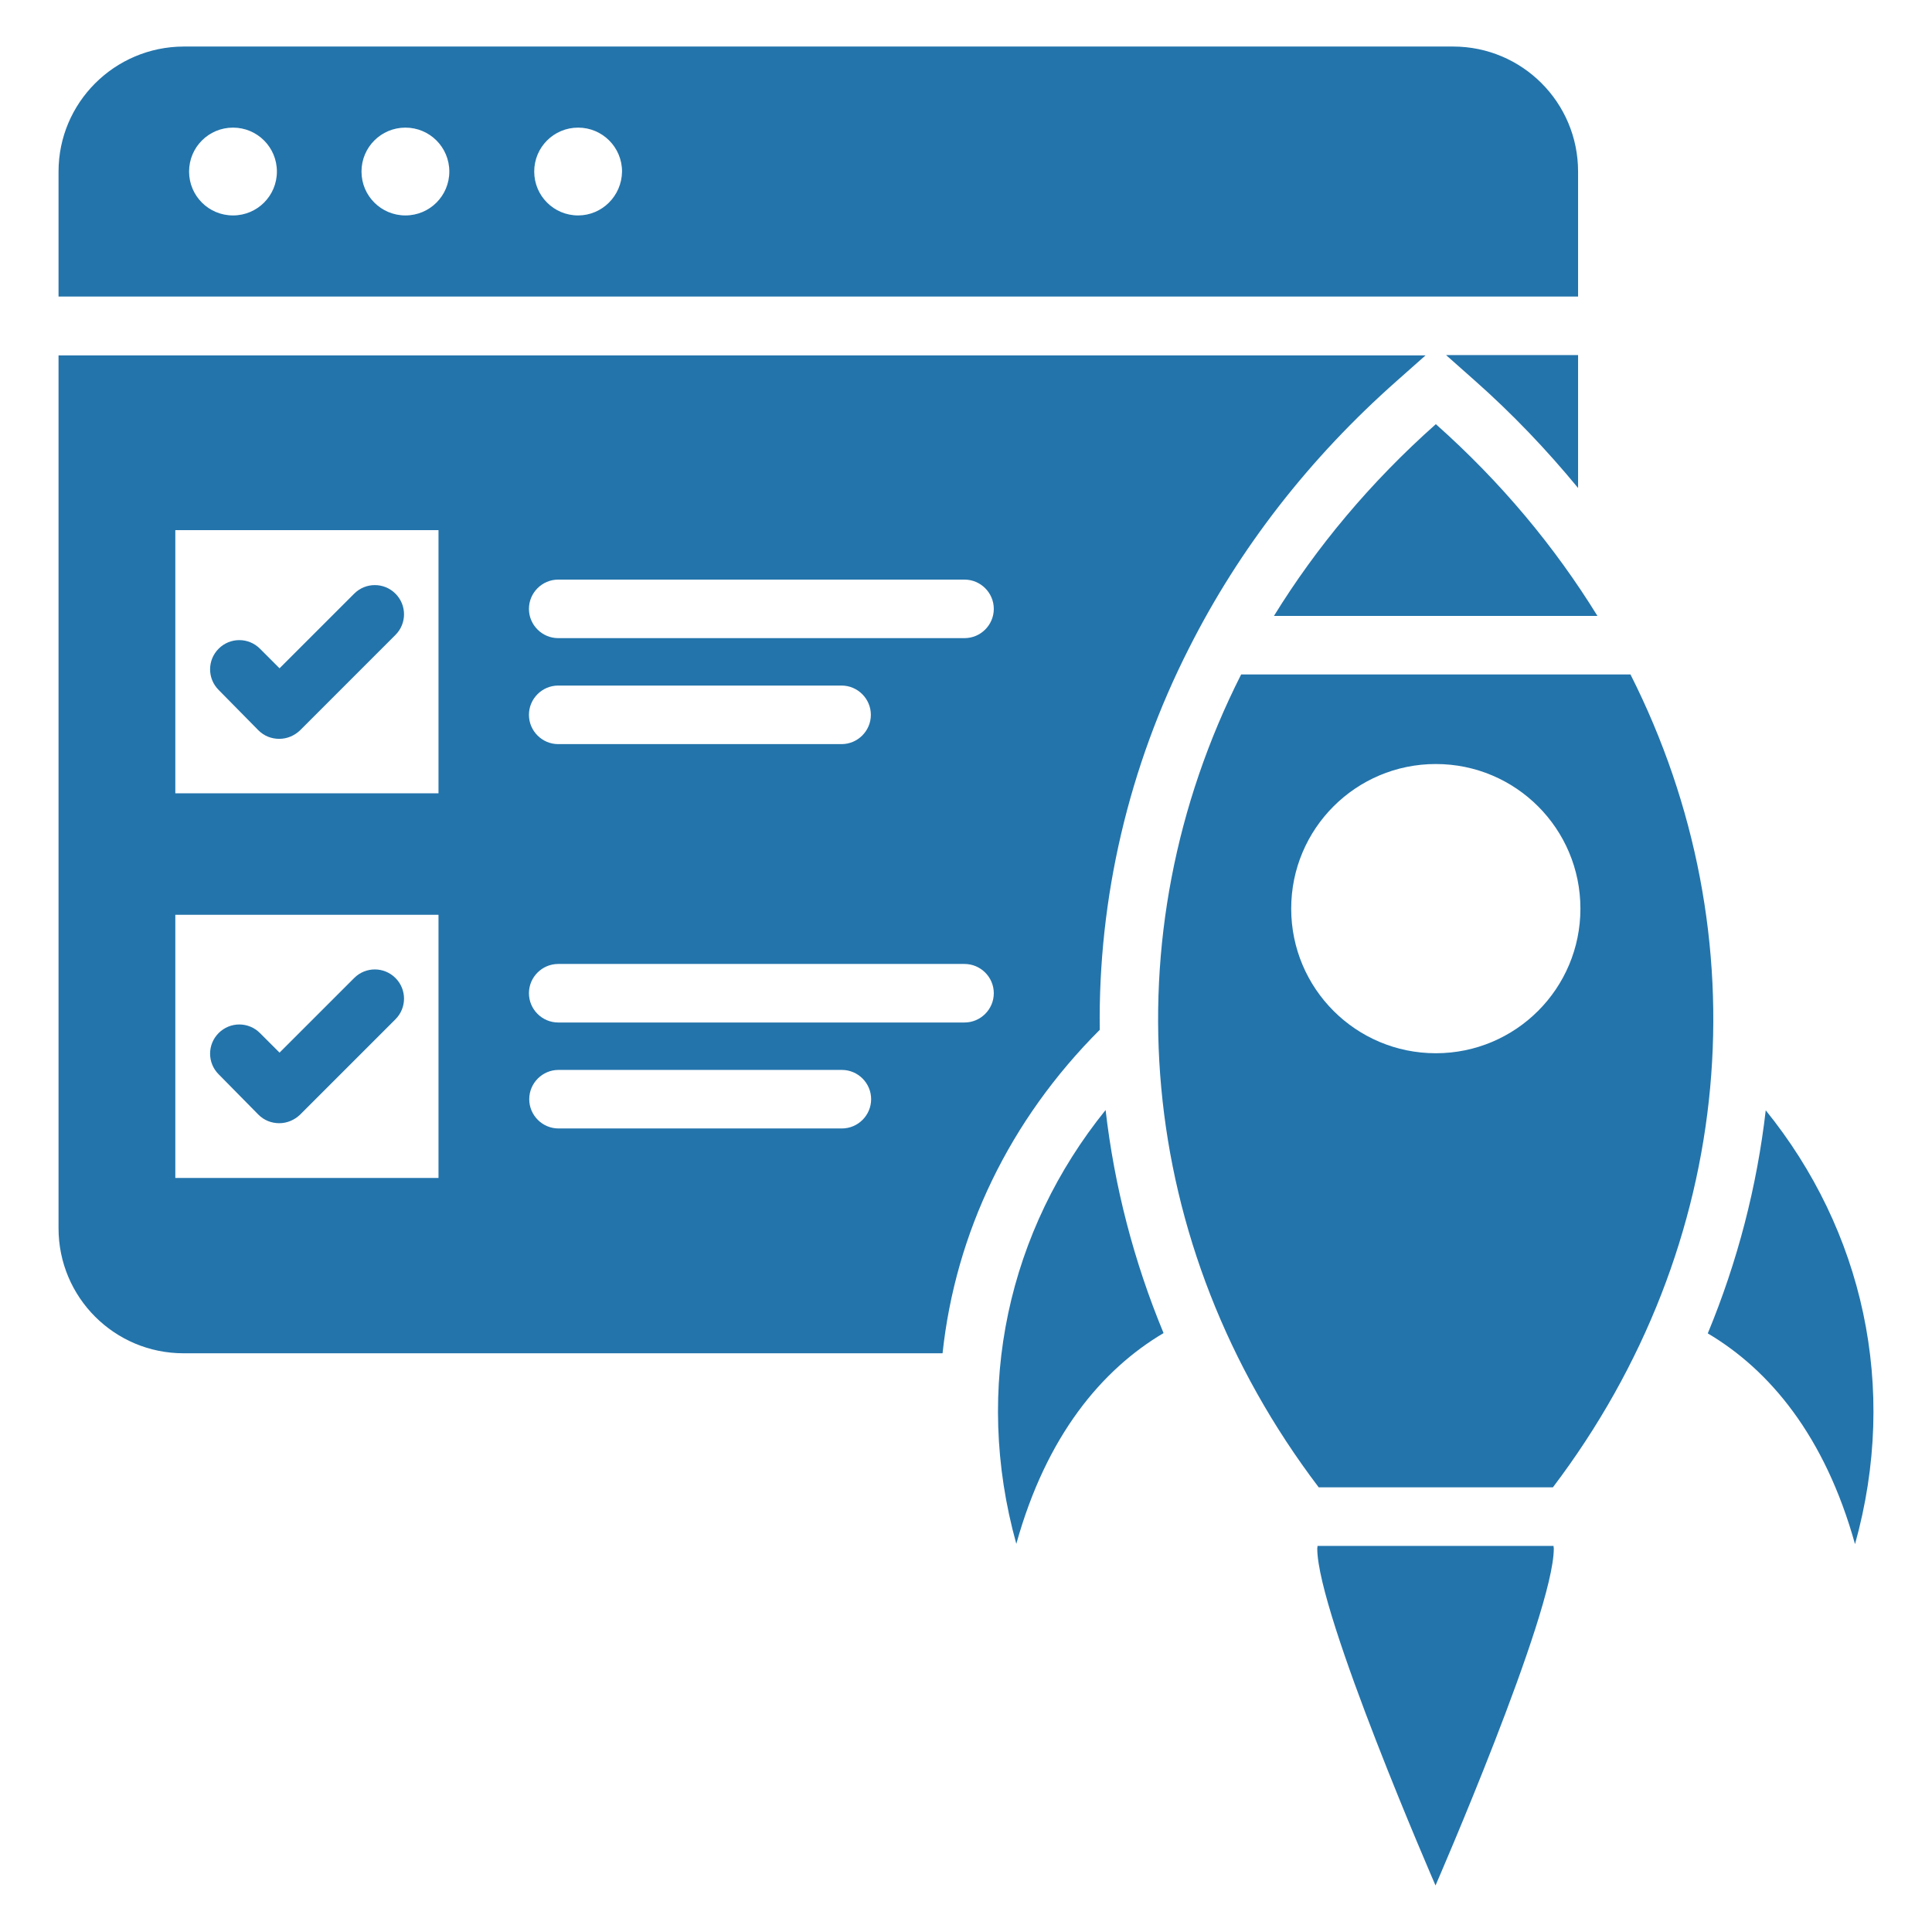
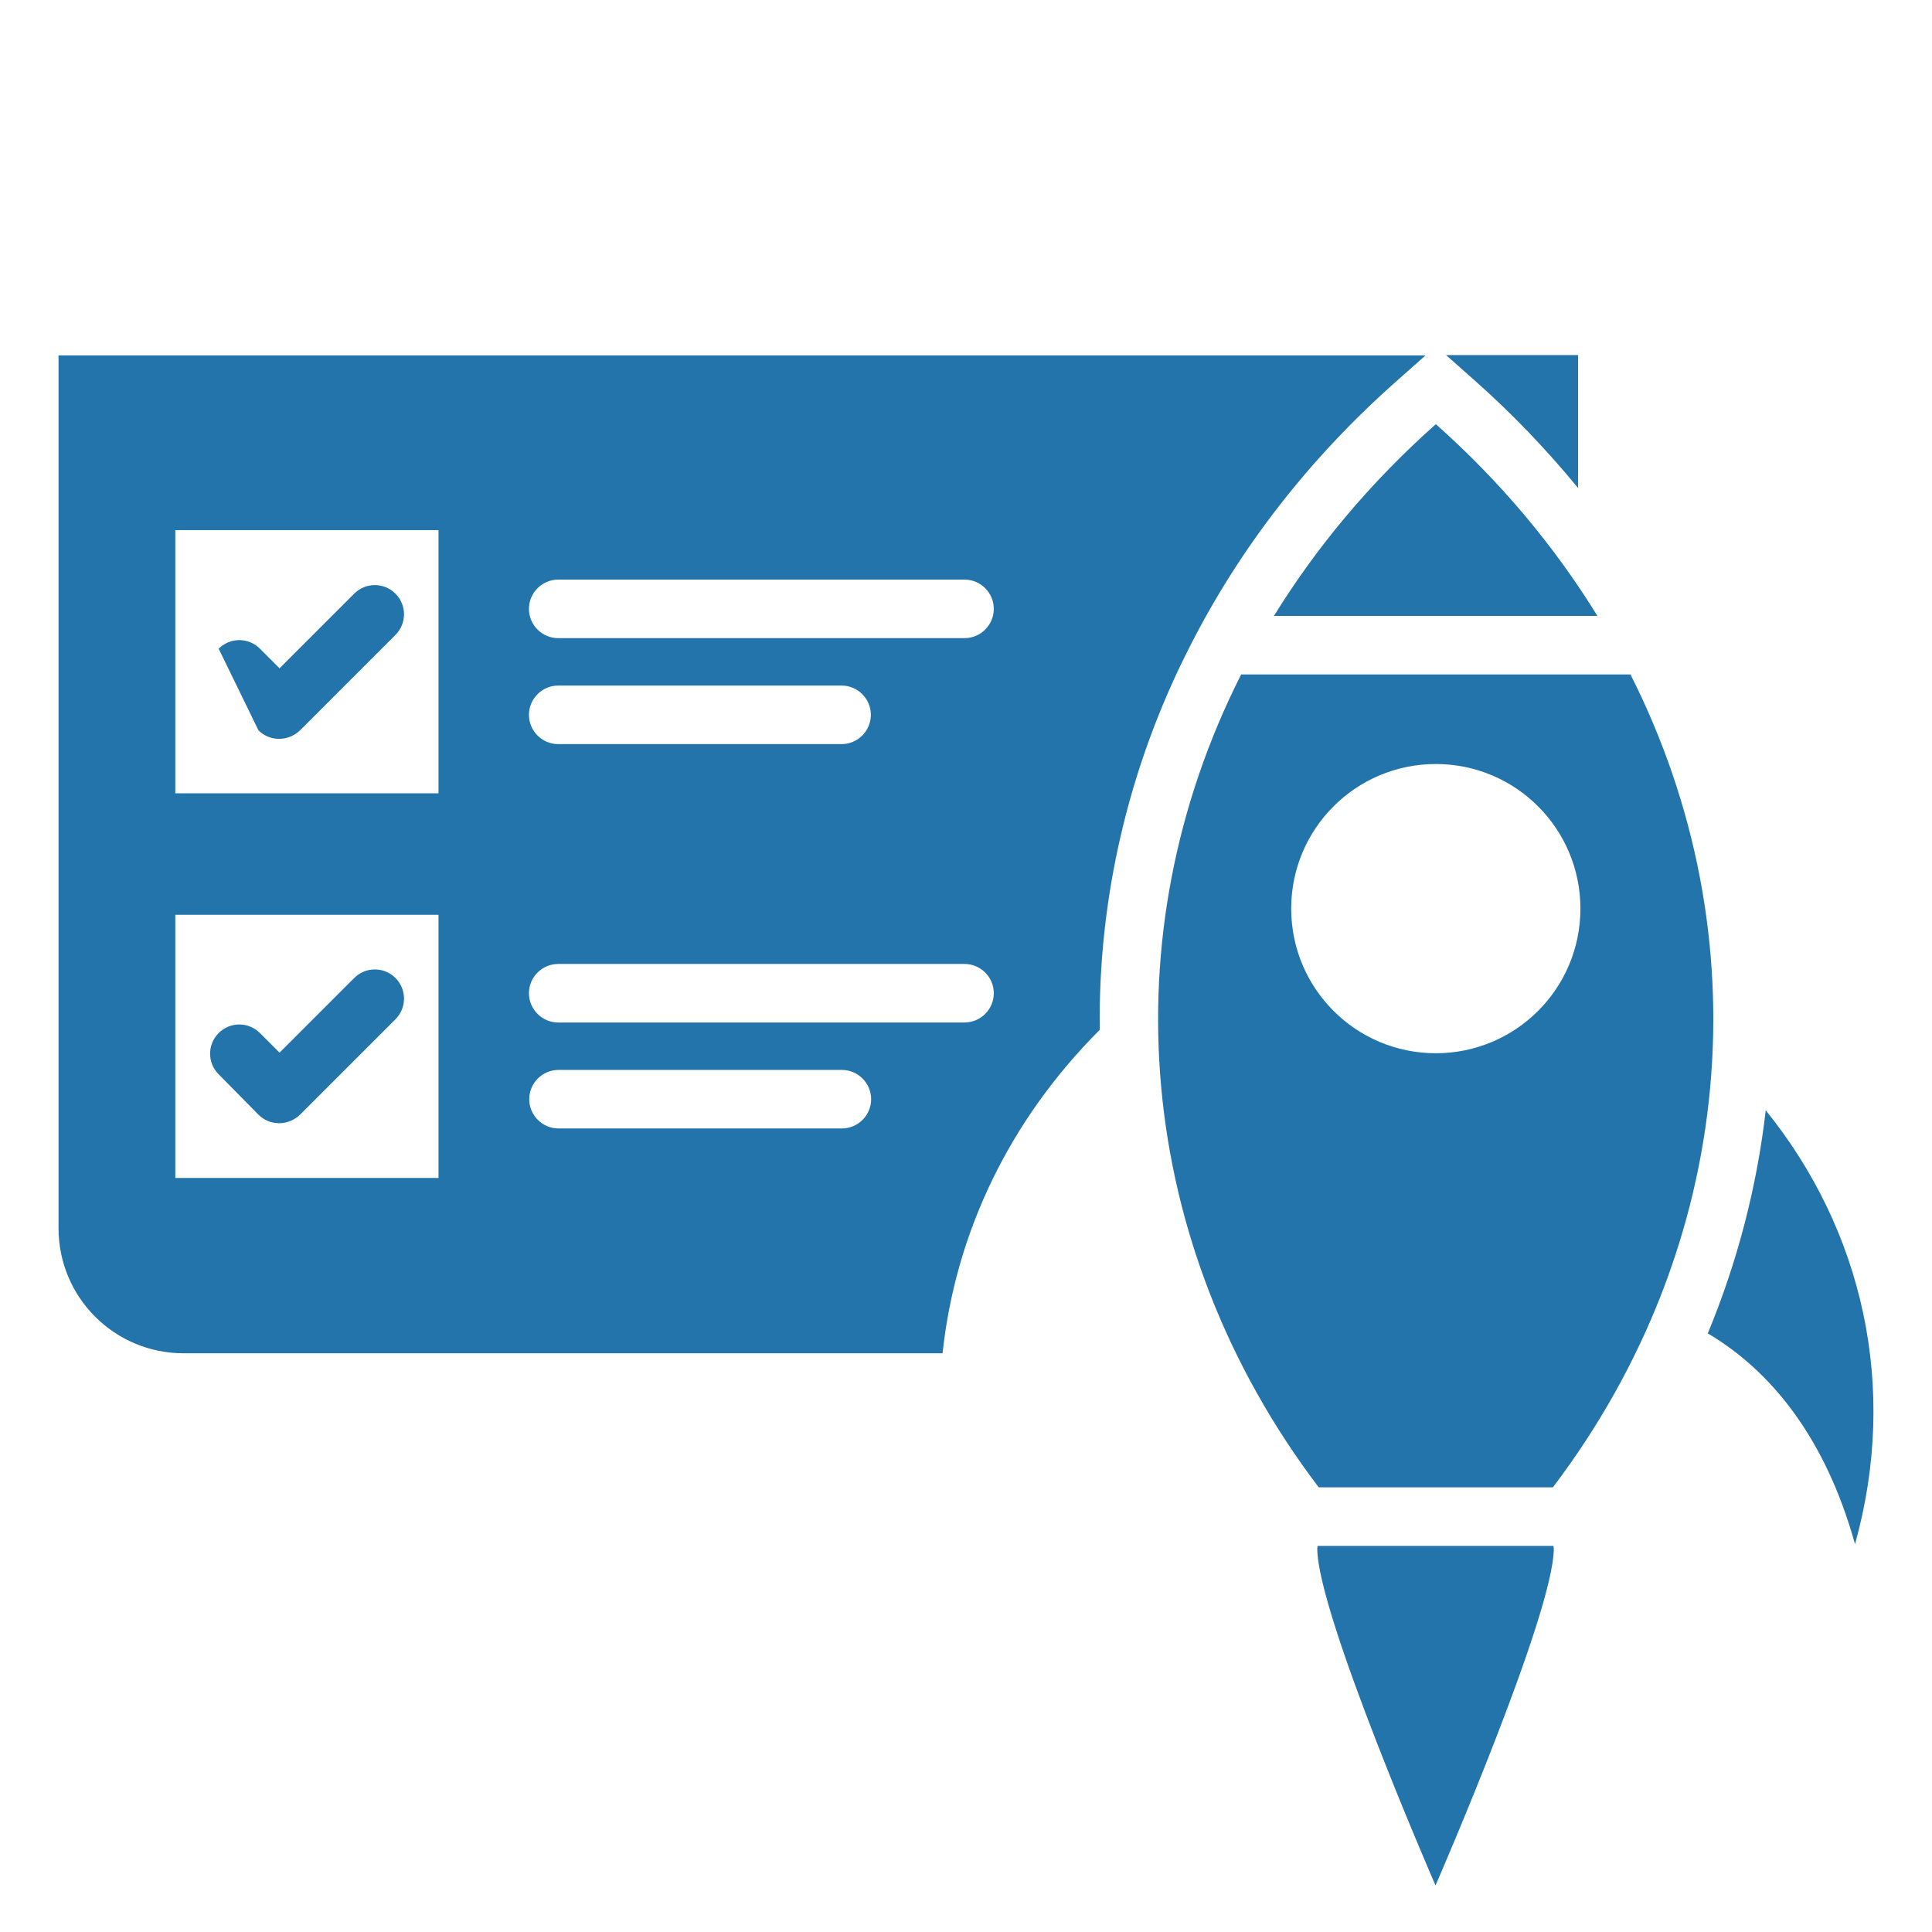
<svg xmlns="http://www.w3.org/2000/svg" width="90" height="90" viewBox="0 0 90 90" fill="none">
-   <path d="M73.513 7.991C73.513 4.773 70.908 2.168 67.69 2.168H8.549C5.331 2.182 2.727 4.786 2.727 7.991V13.814H73.513V7.991ZM10.854 10.036C9.722 10.036 8.808 9.123 8.808 7.991C8.808 6.859 9.722 5.945 10.854 5.945C11.986 5.945 12.899 6.859 12.899 7.991C12.899 9.123 11.986 10.036 10.854 10.036ZM18.886 10.036C17.754 10.036 16.84 9.123 16.84 7.991C16.84 6.859 17.754 5.945 18.886 5.945C20.017 5.945 20.931 6.859 20.931 7.991C20.931 9.123 20.017 10.036 18.886 10.036ZM26.931 10.036C25.799 10.036 24.886 9.123 24.886 7.991C24.886 6.859 25.799 5.945 26.931 5.945C28.063 5.945 28.977 6.859 28.977 7.991C28.963 9.123 28.049 10.036 26.931 10.036Z" fill="#2374AB" />
-   <path d="M12.04 34.023C12.3 34.282 12.64 34.418 13.009 34.418C13.377 34.418 13.718 34.268 13.977 34.023L18.422 29.577C18.954 29.046 18.954 28.186 18.422 27.655C17.89 27.123 17.031 27.123 16.5 27.655L13.022 31.132L12.109 30.218C11.577 29.686 10.718 29.686 10.186 30.218C9.654 30.75 9.654 31.609 10.186 32.141L12.04 34.023Z" fill="#2374AB" />
+   <path d="M12.04 34.023C12.3 34.282 12.64 34.418 13.009 34.418C13.377 34.418 13.718 34.268 13.977 34.023L18.422 29.577C18.954 29.046 18.954 28.186 18.422 27.655C17.89 27.123 17.031 27.123 16.5 27.655L13.022 31.132L12.109 30.218C11.577 29.686 10.718 29.686 10.186 30.218L12.04 34.023Z" fill="#2374AB" />
  <path d="M12.04 51.927C12.3 52.186 12.64 52.323 13.009 52.323C13.377 52.323 13.718 52.173 13.977 51.927L18.422 47.482C18.954 46.95 18.954 46.091 18.422 45.559C17.89 45.027 17.031 45.027 16.5 45.559L13.022 49.036L12.109 48.123C11.577 47.591 10.718 47.591 10.186 48.123C9.654 48.655 9.654 49.514 10.186 50.045L12.04 51.927Z" fill="#2374AB" />
  <path d="M61.431 69.286H72.34C80.904 57.982 82.104 43.596 75.954 31.418H57.818C51.654 43.596 52.854 57.982 61.431 69.286ZM66.886 35.591C70.609 35.591 73.622 38.605 73.622 42.327C73.622 46.05 70.609 49.064 66.886 49.064C63.163 49.064 60.149 46.05 60.149 42.327C60.149 38.605 63.163 35.591 66.886 35.591Z" fill="#2374AB" />
  <path d="M73.513 22.732V16.541H67.363L68.686 17.714C70.459 19.282 72.054 20.959 73.513 22.732Z" fill="#2374AB" />
  <path d="M55.39 30.191C57.736 25.541 60.995 21.341 65.086 17.727L66.408 16.555H2.727V57.218C2.727 60.436 5.331 63.041 8.549 63.041H43.908C44.508 57.436 47.017 52.186 51.231 47.973C51.149 41.836 52.581 35.714 55.39 30.191ZM20.427 54.873H8.167V42.614H20.427V54.873ZM20.427 36.955H8.167V24.695H20.427V36.955ZM39.218 52.568H26.017C25.267 52.568 24.654 51.955 24.654 51.205C24.654 50.455 25.267 49.841 26.017 49.841H39.218C39.968 49.841 40.581 50.455 40.581 51.205C40.581 51.955 39.968 52.568 39.218 52.568ZM44.931 47.632H26.004C25.254 47.632 24.64 47.018 24.64 46.268C24.64 45.518 25.254 44.905 26.004 44.905H44.931C45.681 44.905 46.295 45.518 46.295 46.268C46.295 47.018 45.681 47.632 44.931 47.632ZM24.64 33.3C24.64 32.55 25.254 31.936 26.004 31.936H39.204C39.954 31.936 40.568 32.55 40.568 33.3C40.568 34.05 39.954 34.664 39.204 34.664H26.004C25.254 34.664 24.64 34.05 24.64 33.3ZM44.931 29.727H26.004C25.254 29.727 24.64 29.114 24.64 28.364C24.64 27.614 25.254 27 26.004 27H44.931C45.681 27 46.295 27.614 46.295 28.364C46.295 29.114 45.681 29.727 44.931 29.727Z" fill="#2374AB" />
-   <path d="M47.344 71.918C48.748 66.873 51.326 63.805 54.203 62.1C52.812 58.745 51.912 55.255 51.503 51.709C46.989 57.3 45.312 64.609 47.344 71.918Z" fill="#2374AB" />
  <path d="M61.377 72.014C61.377 72.055 61.363 72.096 61.363 72.136C61.363 75.177 66.872 87.832 66.872 87.832C66.872 87.832 72.382 75.177 72.382 72.136C72.382 72.096 72.368 72.055 72.368 72.014H61.377Z" fill="#2374AB" />
  <path d="M82.255 51.723C81.846 55.268 80.946 58.759 79.555 62.114C82.432 63.818 85.009 66.886 86.414 71.932C88.459 64.609 86.768 57.3 82.255 51.723Z" fill="#2374AB" />
  <path d="M66.887 19.759C63.832 22.473 61.323 25.486 59.346 28.691H74.414C72.437 25.486 69.941 22.473 66.887 19.759Z" fill="#2374AB" />
</svg>